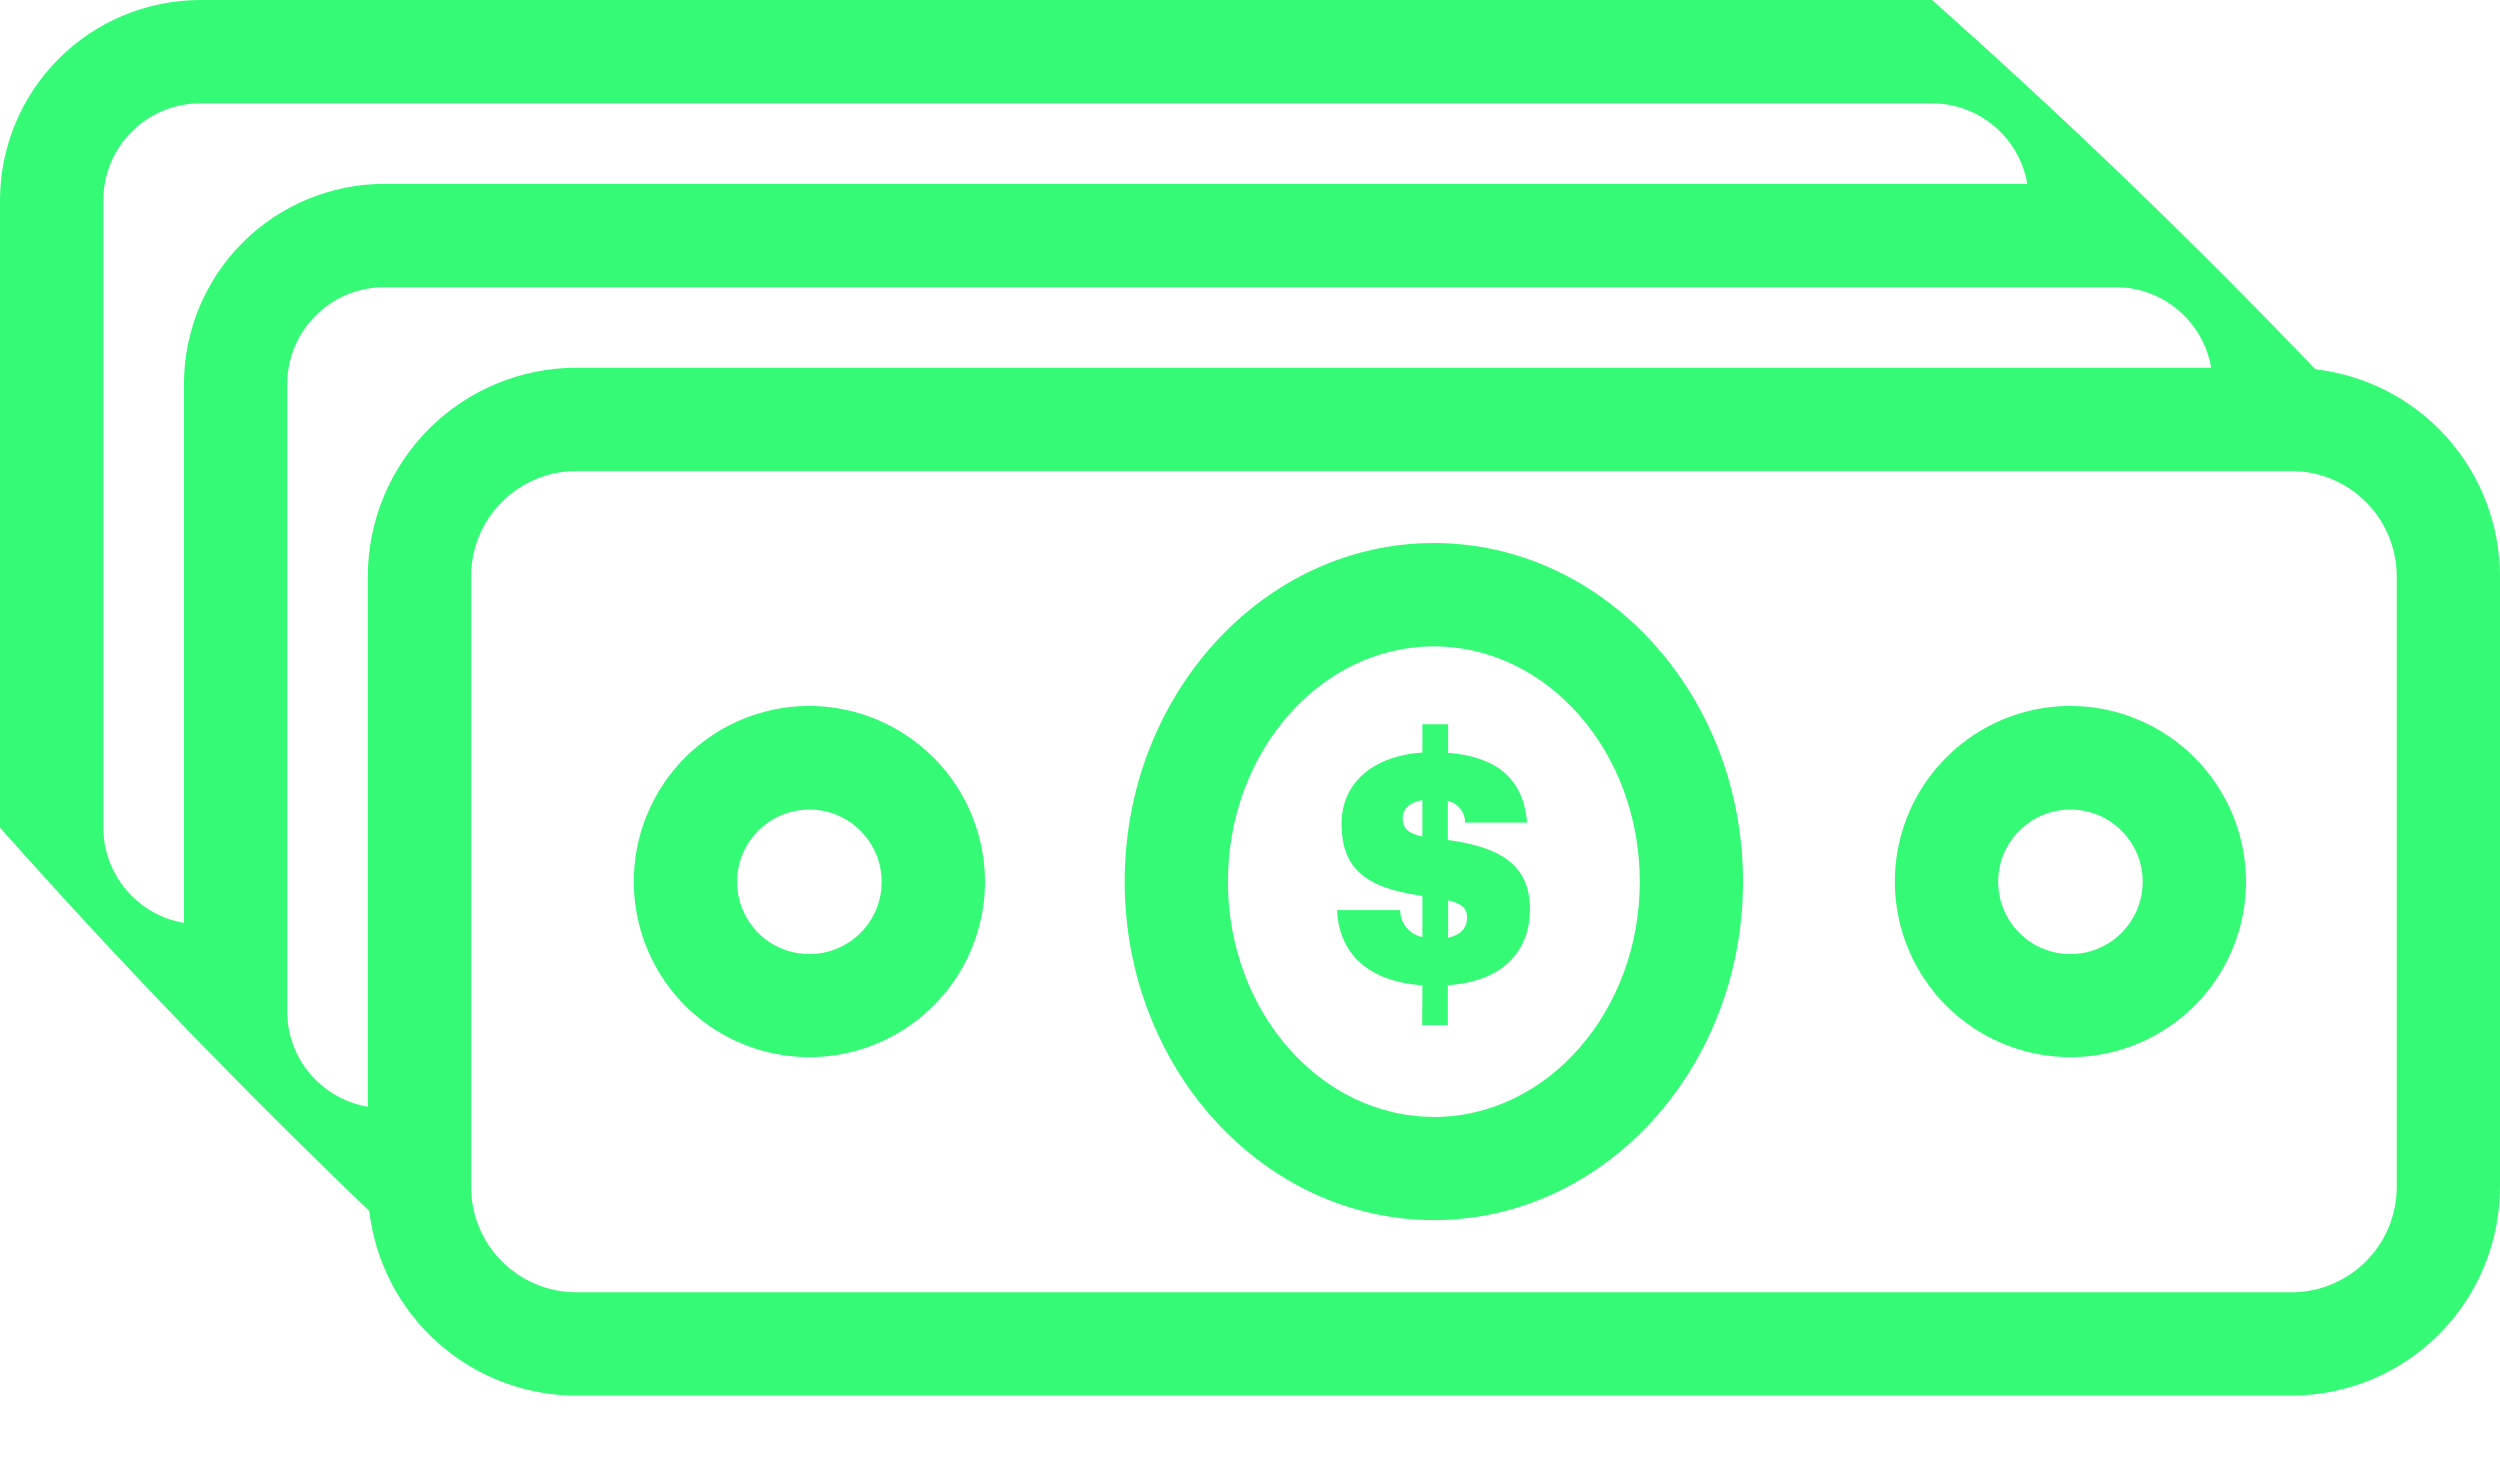
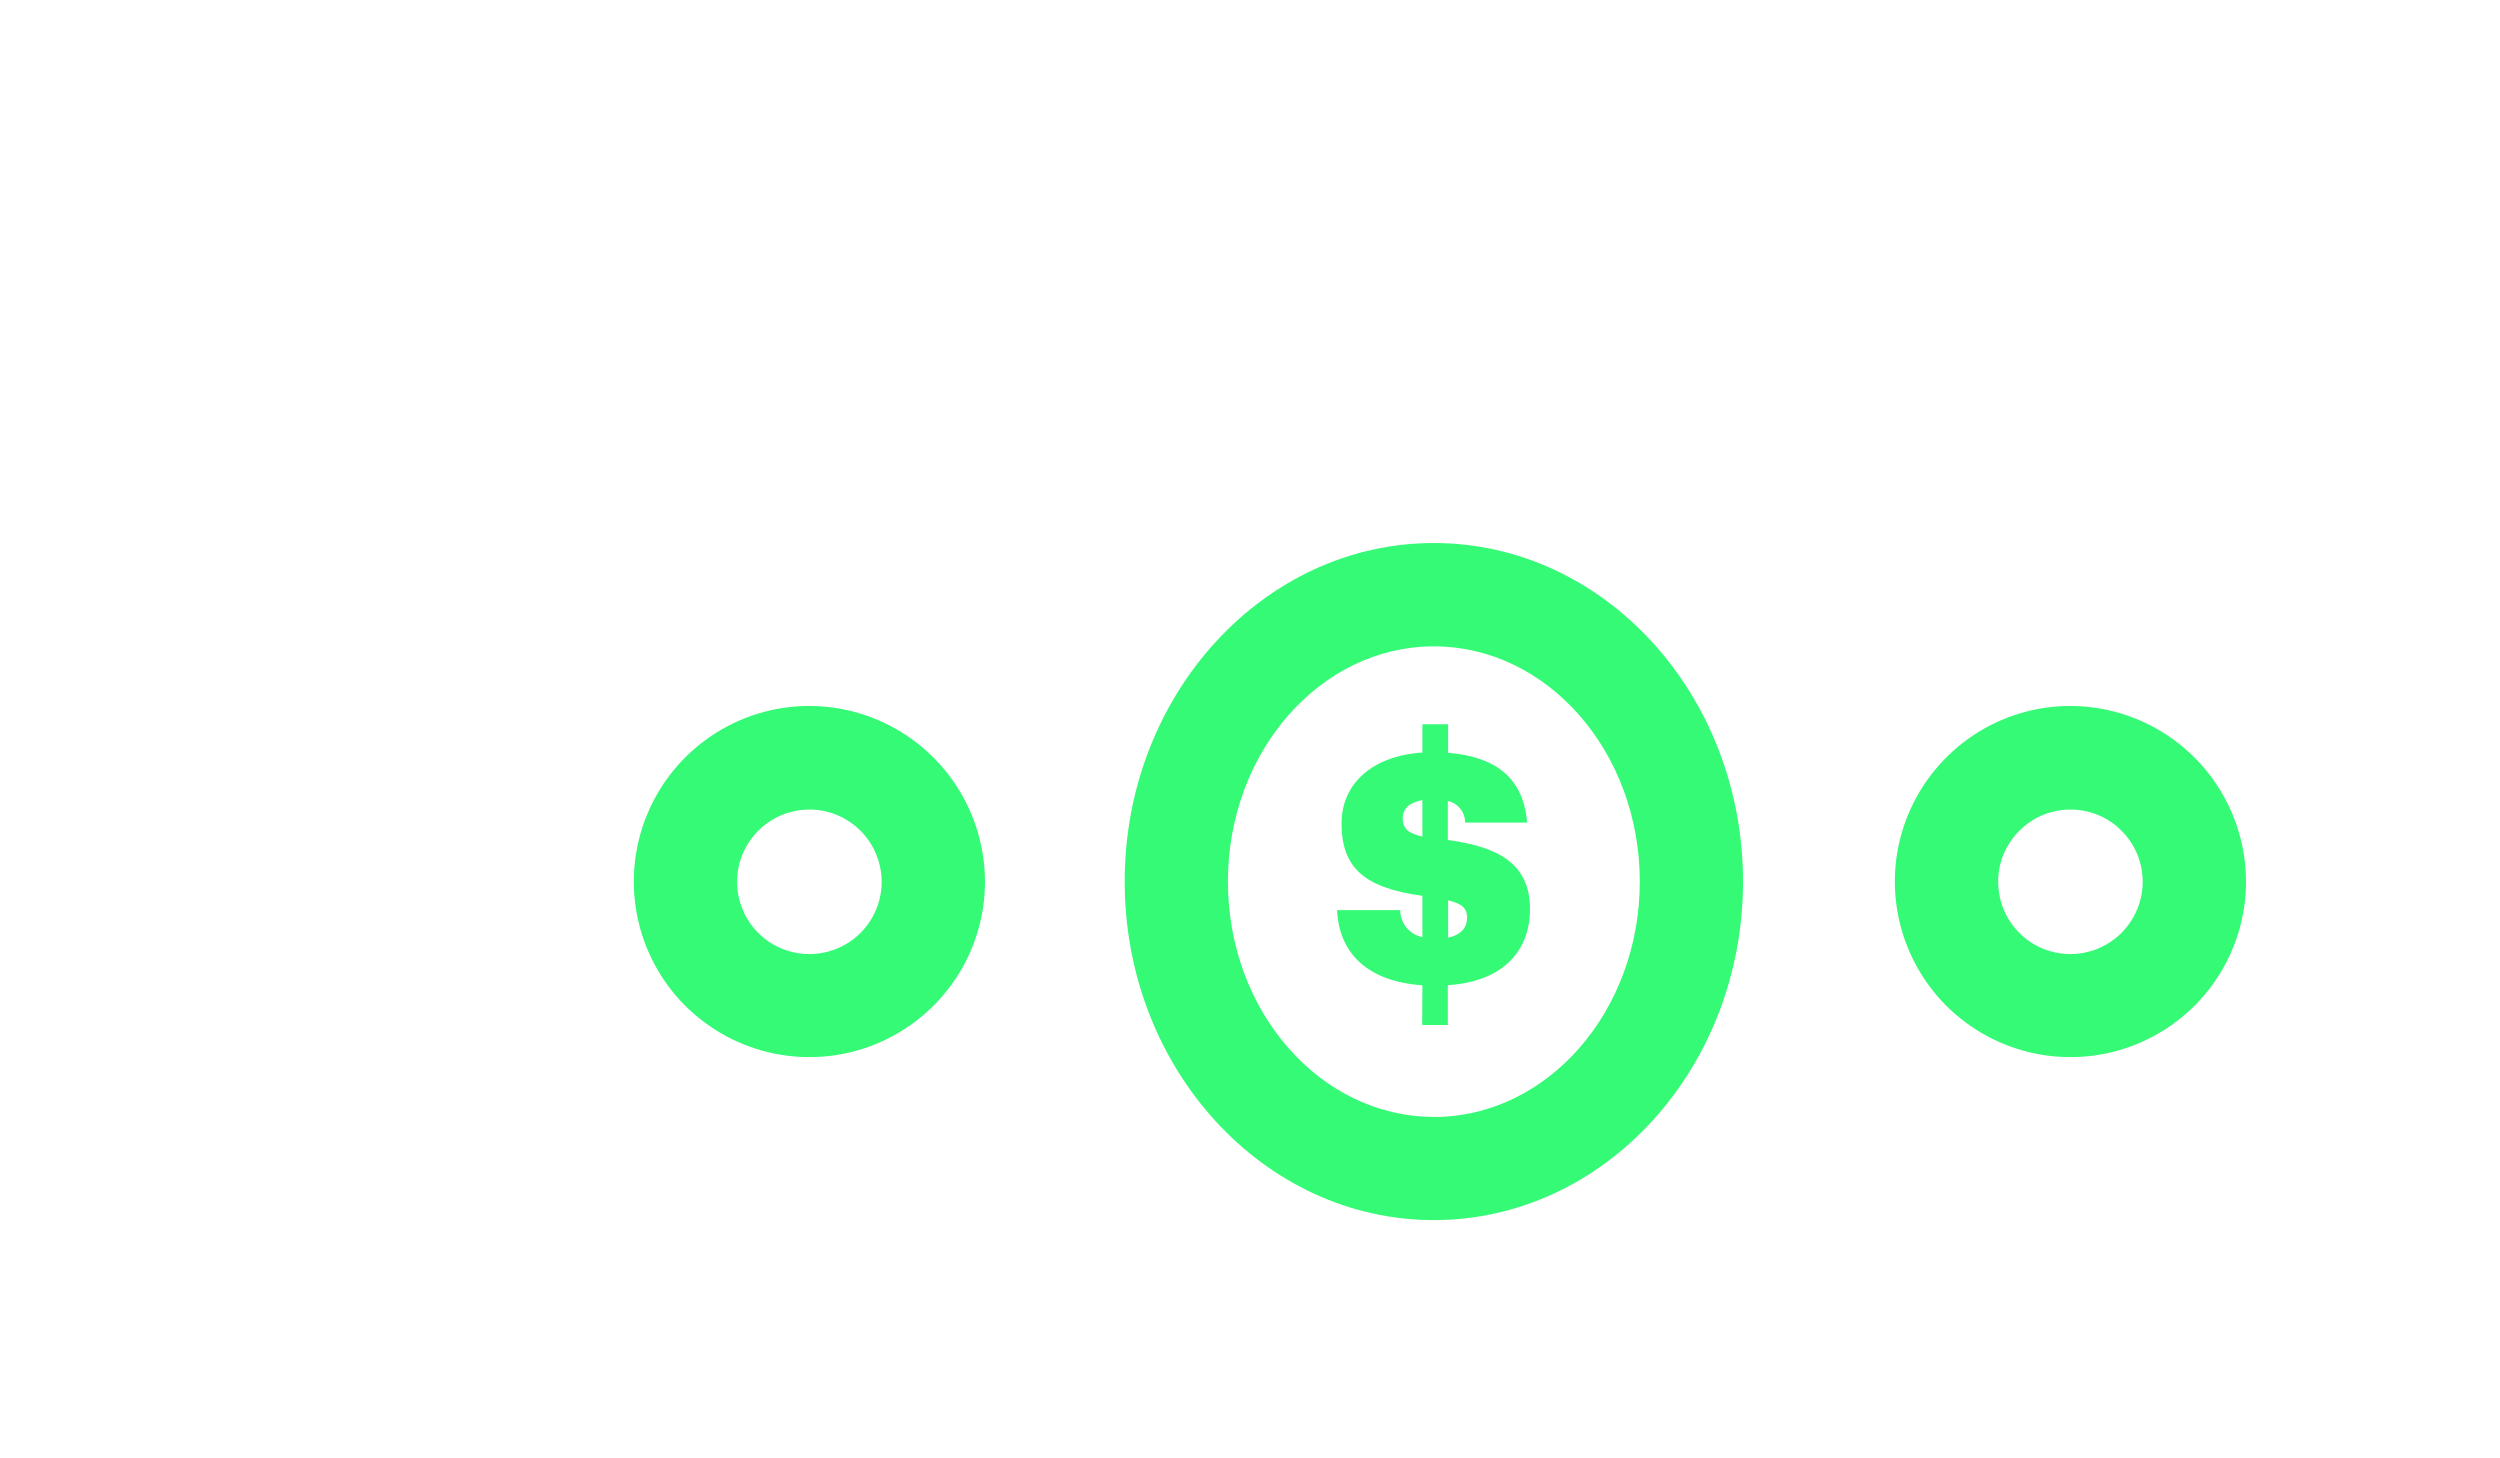
<svg xmlns="http://www.w3.org/2000/svg" width="24" height="14" viewBox="0 0 24 14" fill="none">
-   <path d="M22.227 3.545C21.049 2.314 19.821 1.132 18.547 0H1.923C1.413 0.001 0.924 0.203 0.564 0.564C0.203 0.924 0.001 1.413 0 1.922V7.945C1.132 9.219 2.315 10.446 3.545 11.625C3.602 12.113 3.836 12.563 4.202 12.889C4.568 13.216 5.042 13.397 5.533 13.398H21.998C22.529 13.397 23.038 13.186 23.413 12.811C23.788 12.436 23.999 11.927 24 11.396V5.532C23.999 5.041 23.818 4.568 23.492 4.201C23.165 3.835 22.715 3.601 22.227 3.545ZM0.992 7.945V1.922C0.992 1.675 1.09 1.439 1.265 1.264C1.439 1.09 1.676 0.992 1.923 0.992H18.547C18.766 0.992 18.978 1.07 19.145 1.211C19.313 1.353 19.425 1.549 19.462 1.765H3.688C3.178 1.766 2.69 1.969 2.329 2.329C1.969 2.689 1.766 3.178 1.766 3.688V8.86C1.549 8.823 1.353 8.711 1.212 8.543C1.07 8.376 0.992 8.164 0.992 7.945ZM2.757 9.71V3.688C2.757 3.441 2.856 3.204 3.03 3.03C3.205 2.855 3.441 2.757 3.688 2.757H20.312C20.532 2.757 20.744 2.835 20.911 2.977C21.078 3.118 21.19 3.314 21.227 3.53H5.533C5.002 3.531 4.493 3.742 4.118 4.117C3.743 4.493 3.532 5.002 3.531 5.532V10.625C3.315 10.588 3.119 10.476 2.977 10.309C2.835 10.142 2.757 9.929 2.757 9.71ZM23.009 11.396C23.008 11.664 22.902 11.92 22.712 12.11C22.523 12.299 22.266 12.406 21.998 12.406H5.533C5.265 12.406 5.008 12.299 4.819 12.11C4.629 11.92 4.523 11.664 4.523 11.396V5.532C4.523 5.264 4.629 5.008 4.819 4.818C5.008 4.629 5.265 4.522 5.533 4.522H21.998C22.266 4.522 22.523 4.629 22.712 4.818C22.902 5.008 23.008 5.264 23.009 5.532V11.396Z" fill="#34FA76" />
  <path d="M13.765 5.213C12.128 5.213 10.797 6.671 10.797 8.463C10.797 10.256 12.128 11.713 13.765 11.713C15.402 11.713 16.733 10.255 16.733 8.463C16.733 6.671 15.402 5.213 13.765 5.213ZM13.765 10.722C12.674 10.722 11.788 9.708 11.788 8.463C11.788 7.218 12.675 6.205 13.765 6.205C14.855 6.205 15.742 7.218 15.742 8.463C15.742 9.709 14.855 10.723 13.765 10.723V10.722Z" fill="#34FA76" />
  <path d="M19.876 6.777C19.543 6.777 19.217 6.876 18.94 7.061C18.663 7.247 18.447 7.51 18.319 7.818C18.191 8.126 18.158 8.465 18.223 8.792C18.288 9.119 18.449 9.419 18.684 9.655C18.92 9.89 19.22 10.051 19.547 10.116C19.874 10.181 20.213 10.148 20.521 10.02C20.829 9.892 21.093 9.676 21.278 9.399C21.463 9.122 21.562 8.796 21.562 8.463C21.561 8.016 21.383 7.588 21.067 7.272C20.751 6.956 20.323 6.778 19.876 6.777ZM19.876 9.159C19.739 9.159 19.605 9.119 19.491 9.043C19.377 8.966 19.288 8.858 19.235 8.731C19.183 8.604 19.169 8.465 19.195 8.33C19.222 8.195 19.288 8.072 19.386 7.975C19.483 7.878 19.606 7.811 19.741 7.785C19.875 7.758 20.015 7.772 20.142 7.824C20.269 7.877 20.377 7.966 20.453 8.08C20.53 8.194 20.57 8.328 20.57 8.465C20.57 8.649 20.496 8.825 20.366 8.956C20.236 9.086 20.06 9.159 19.876 9.159Z" fill="#34FA76" />
  <path d="M7.77 6.777C7.437 6.777 7.111 6.876 6.834 7.061C6.556 7.247 6.34 7.51 6.213 7.818C6.085 8.126 6.052 8.465 6.117 8.792C6.182 9.119 6.342 9.419 6.578 9.655C6.814 9.89 7.114 10.051 7.441 10.116C7.768 10.181 8.107 10.148 8.415 10.02C8.723 9.892 8.986 9.676 9.172 9.399C9.357 9.122 9.456 8.796 9.456 8.463C9.455 8.016 9.277 7.588 8.961 7.272C8.645 6.956 8.217 6.778 7.77 6.777ZM7.77 9.159C7.633 9.159 7.499 9.119 7.384 9.043C7.27 8.966 7.181 8.858 7.129 8.731C7.076 8.604 7.063 8.465 7.089 8.33C7.116 8.195 7.182 8.072 7.279 7.975C7.376 7.878 7.5 7.811 7.635 7.785C7.769 7.758 7.909 7.772 8.036 7.824C8.162 7.877 8.271 7.966 8.347 8.08C8.423 8.194 8.464 8.328 8.464 8.465C8.464 8.65 8.391 8.826 8.261 8.956C8.131 9.086 7.954 9.159 7.77 9.159Z" fill="#34FA76" />
  <path d="M13.655 9.459C13.126 9.422 12.854 9.148 12.836 8.737H13.442C13.442 8.798 13.463 8.857 13.502 8.905C13.541 8.952 13.595 8.984 13.655 8.996V8.6C13.098 8.524 12.879 8.331 12.879 7.905C12.879 7.525 13.171 7.257 13.655 7.224V6.953H13.902V7.227C14.355 7.263 14.626 7.467 14.66 7.897H14.065C14.065 7.848 14.049 7.802 14.019 7.764C13.989 7.726 13.947 7.7 13.899 7.689V8.064C14.371 8.128 14.688 8.283 14.688 8.728C14.688 9.108 14.451 9.422 13.899 9.458V9.84H13.653L13.655 9.459ZM13.655 8.031V7.681C13.53 7.702 13.466 7.766 13.466 7.854C13.466 7.952 13.515 8 13.655 8.031ZM13.902 8.643V9.002C14.026 8.975 14.084 8.905 14.084 8.81C14.084 8.722 14.039 8.676 13.902 8.643Z" fill="#34FA76" />
</svg>